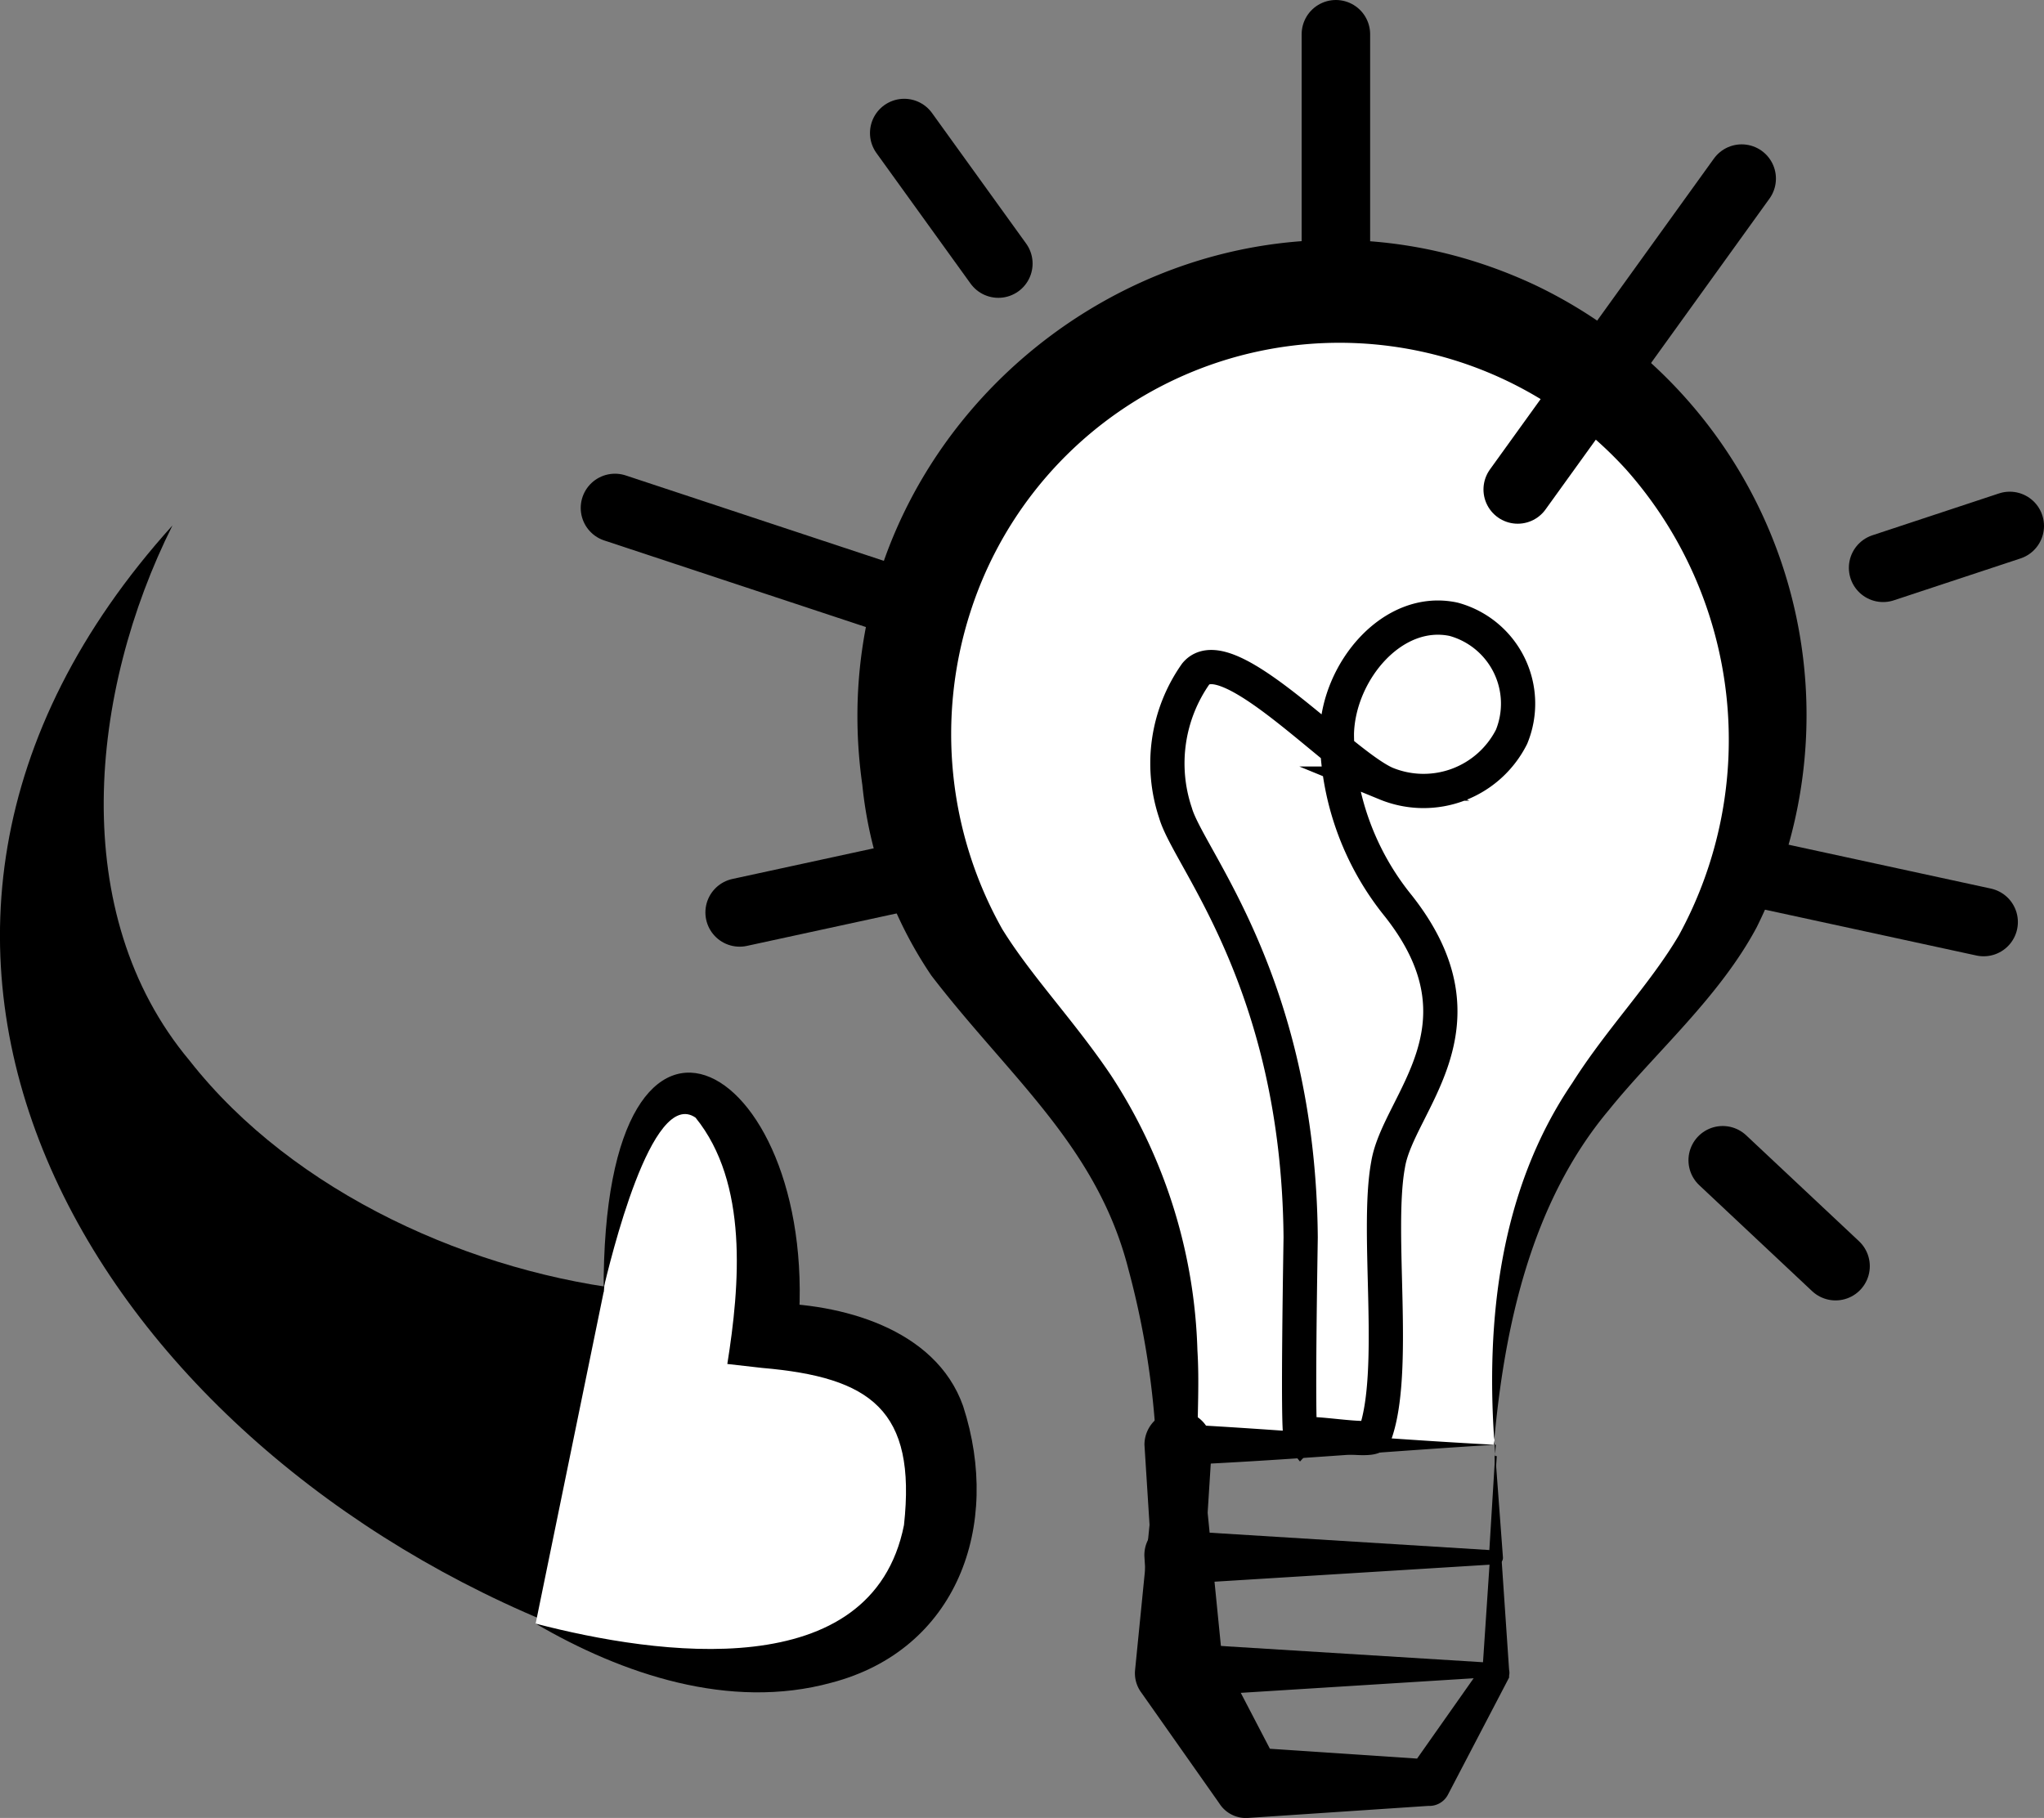
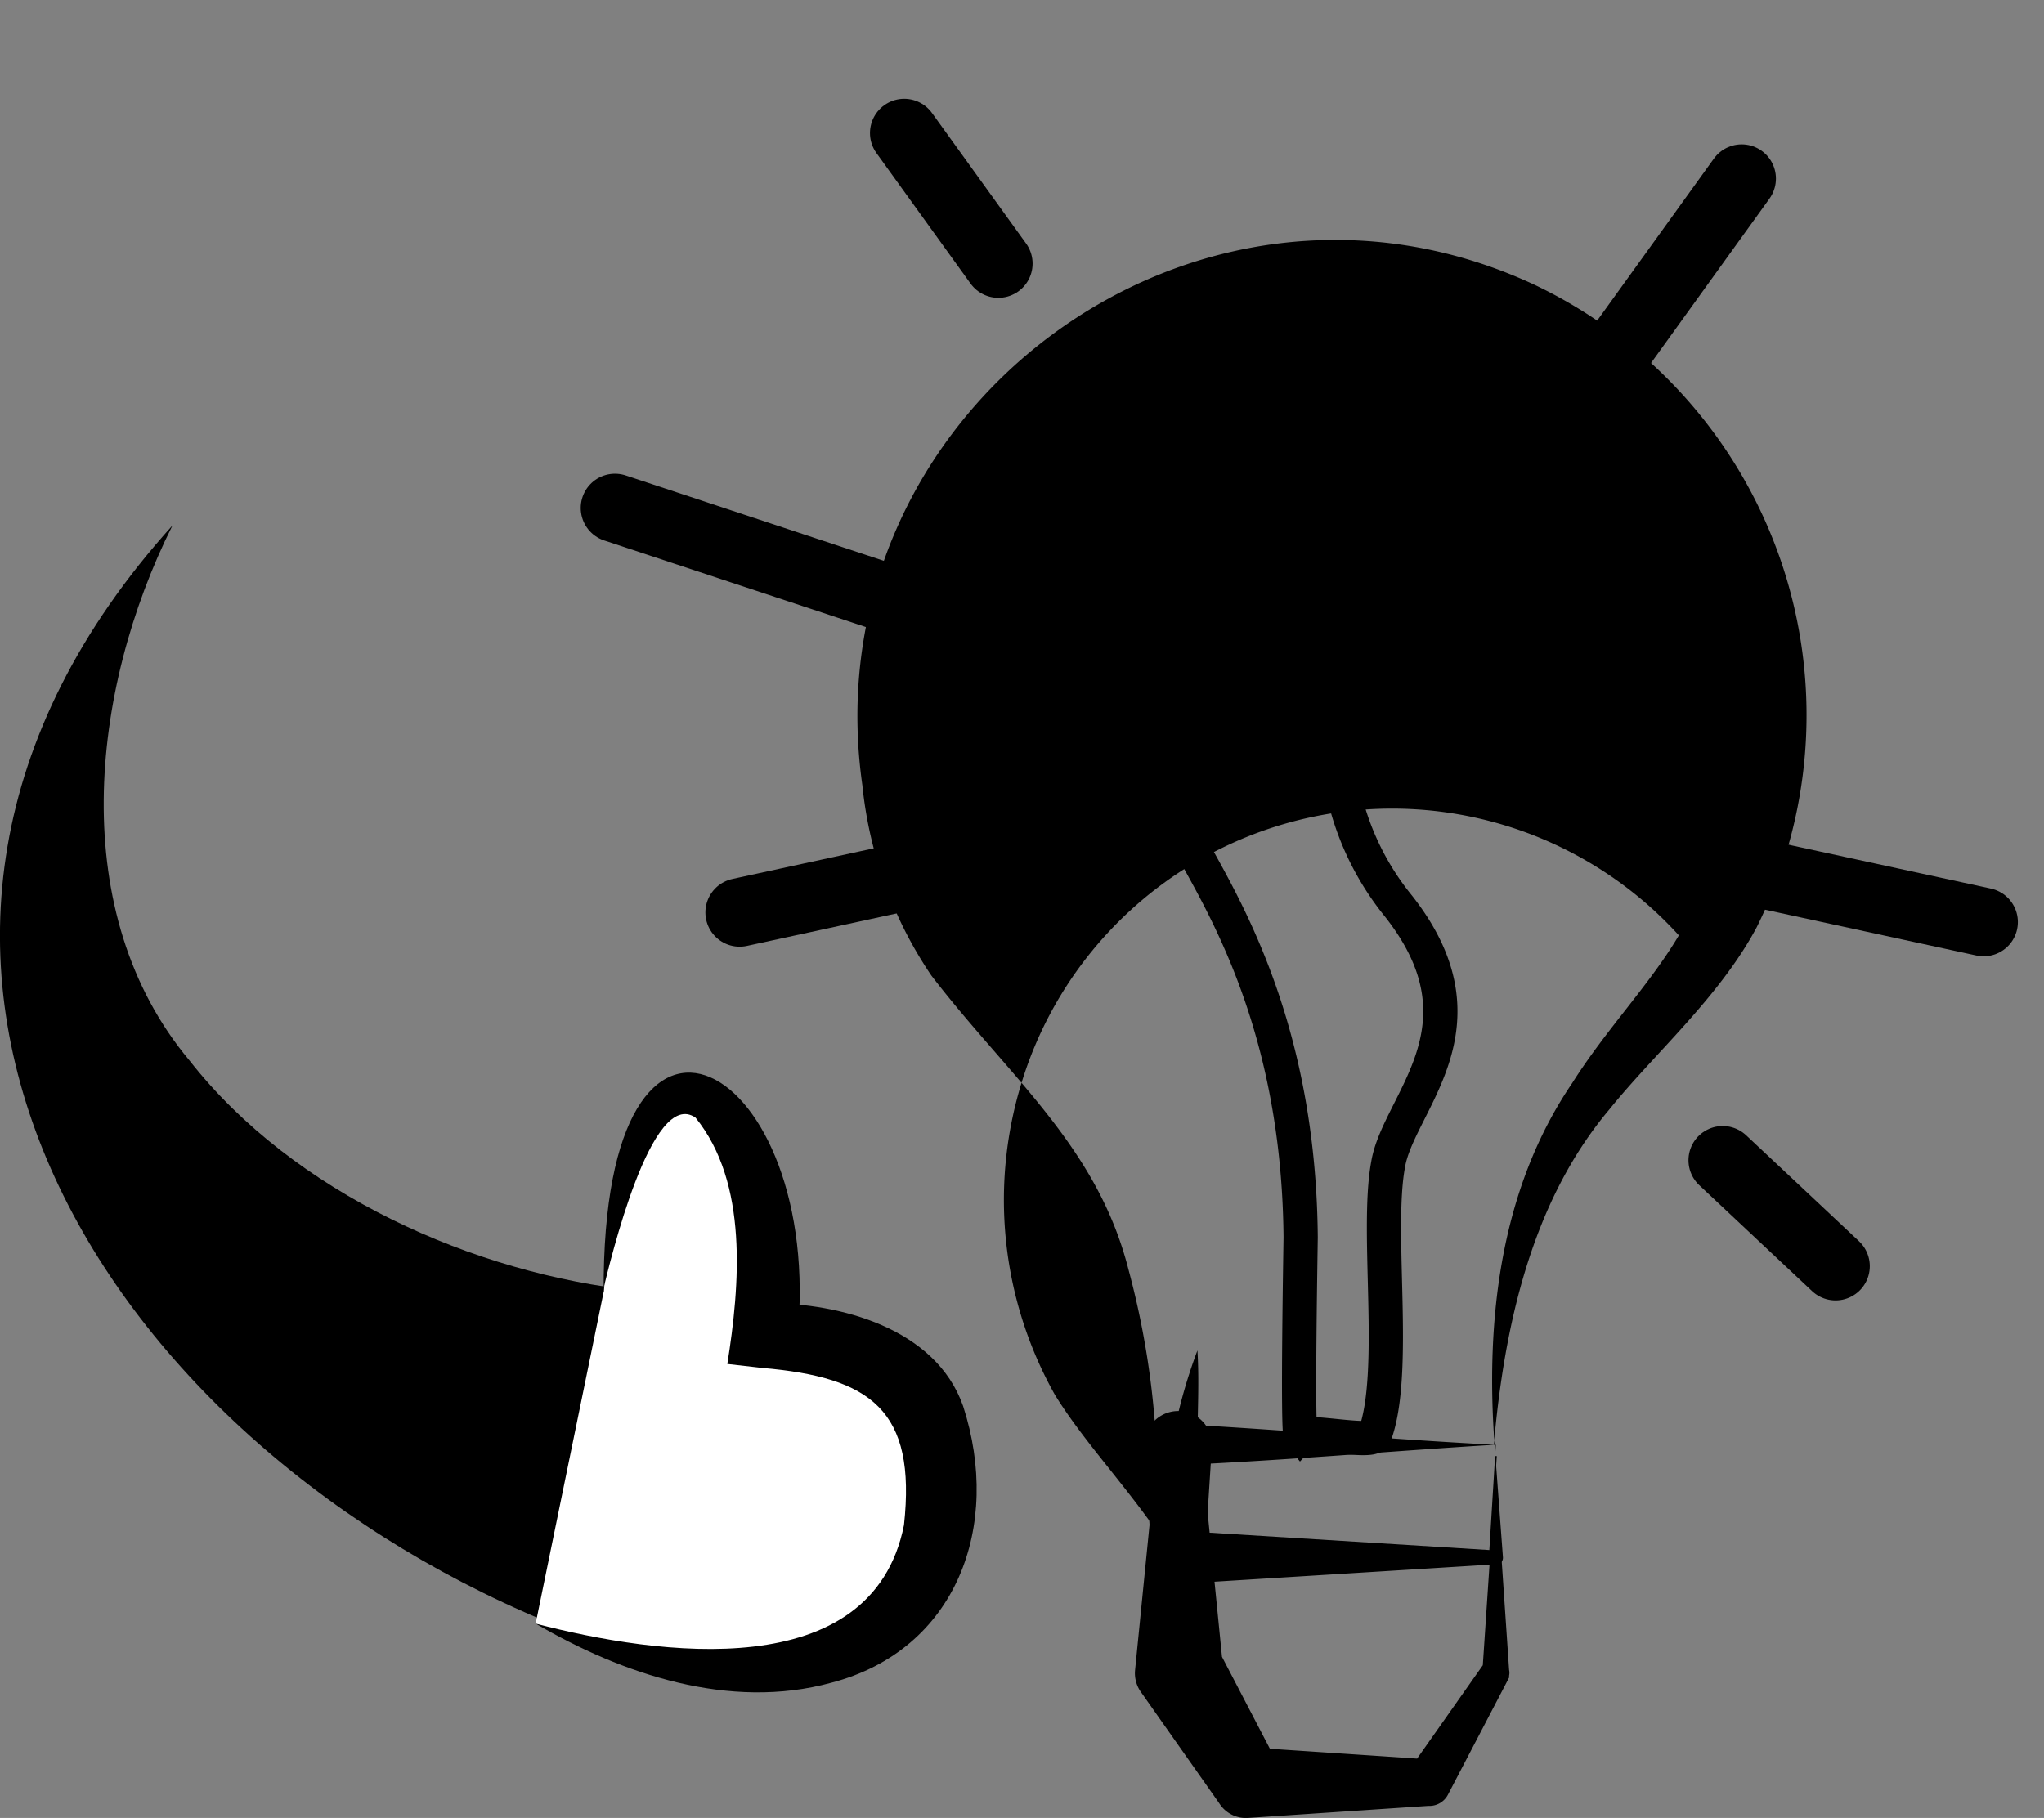
<svg xmlns="http://www.w3.org/2000/svg" viewBox="0 0 82.96 73.8">
  <rect x="0" y="0" width="82.96" height="73.8" fill="#808080" stroke="none" />
  <defs>
    <style>.cls-1{fill:#fff;}.cls-2,.cls-3{fill:none;stroke:#000;}.cls-2{stroke-miterlimit:10;stroke-width:1.39px;}.cls-3{stroke-linecap:round;stroke-linejoin:round;stroke-width:2.78px;}</style>
  </defs>
  <g id="Warstwa_2" data-name="Warstwa 2">
    <g id="S3_-_Why_Us_-_opcja_B_-_wariant2" data-name="S3 - Why Us - opcja B - wariant2">
-       <path class="cls-1" d="M60.66,58.65c0-18.3,11.07-15.19,11.07-29.32a17.52,17.52,0,0,0-35,0c0,14.13,11.07,11,11.07,29.32Z" />
-       <path d="M60.66,58.65c-.37-5.06.22-10.37,3.15-14.68,1.39-2.2,3.15-4,4.33-6A16.54,16.54,0,0,0,66,19.06a15.73,15.73,0,0,0-26.62,5.8,16.15,16.15,0,0,0,1.3,12.86c1.18,1.91,2.93,3.73,4.41,5.93A21.5,21.5,0,0,1,48.6,54.82c.08,1.28,0,2.56,0,3.83l-.83-.84c4.09.21,8.33.6,12.89.84Zm0,0c-4,.24-8.38.63-12.89.83a.82.82,0,0,1-.84-.83,34,34,0,0,0-1.13-7.12c-1.27-5-4.84-7.81-8-11.93A16.79,16.79,0,0,1,35,31.87c-2.15-15.11,13.45-26.78,27.3-20.3a19.34,19.34,0,0,1,9,26.07c-1.52,2.85-4.14,5.11-6,7.42-3.15,3.75-4.25,8.8-4.67,13.59Z" />
+       <path d="M60.66,58.65c-.37-5.06.22-10.37,3.15-14.68,1.39-2.2,3.15-4,4.33-6a15.73,15.73,0,0,0-26.62,5.8,16.15,16.15,0,0,0,1.3,12.86c1.18,1.91,2.93,3.73,4.41,5.93A21.5,21.5,0,0,1,48.6,54.82c.08,1.28,0,2.56,0,3.83l-.83-.84c4.09.21,8.33.6,12.89.84Zm0,0c-4,.24-8.38.63-12.89.83a.82.82,0,0,1-.84-.83,34,34,0,0,0-1.13-7.12c-1.27-5-4.84-7.81-8-11.93A16.79,16.79,0,0,1,35,31.87c-2.15-15.11,13.45-26.78,27.3-20.3a19.34,19.34,0,0,1,9,26.07c-1.52,2.85-4.14,5.11-6,7.42-3.15,3.75-4.25,8.8-4.67,13.59Z" />
      <path d="M60.66,58.65,61,63.22a.26.26,0,0,1-.25.28l-12.93.8a1,1,0,0,1-1.08-1.08l-.29-4.57a1.37,1.37,0,1,1,2.74,0l-.29,4.57-1.08-1.08,12.89.8-.28.28.28-4.57Z" />
-       <path d="M60.66,63.22,61,67.79a.26.26,0,0,1-.25.28l-12.93.81a1,1,0,0,1-1.08-1.09l-.29-4.57a1.36,1.36,0,0,1,1.28-1.45,1.38,1.38,0,0,1,1.46,1.45l-.29,4.57-1.08-1.08,12.89.8-.28.28.28-4.57Z" />
-       <path d="M60.66,67.79l-2.43,4.79a.37.37,0,0,1-.29.19c-.07,0-7.32.54-7.39.56a.88.88,0,0,1-.82-.46L46.6,68.5a1.37,1.37,0,1,1,2.34-1.42l2.43,4.79-.82-.47,7.33.56-.35.19,3.13-4.36Z" />
      <path d="M22.16,65.82C3.64,58.11-8.31,38.3,7,21.33c-3.37,6.73-4.3,15.76.69,21.72,4.24,5.41,11.56,8.66,18.18,9.35L22.16,65.82Z" />
      <path class="cls-2" d="M47.71,33a6.31,6.31,0,0,1,.82-5.64c1.26-1.53,5.89,3.66,7.73,4.45a4,4,0,0,0,5.09-1.9A3.55,3.55,0,0,0,59,25.14c-2.47-.53-4.67,2.11-4.74,4.63a11.15,11.15,0,0,0,2.49,7c3.88,4.91,0,8-.41,10.5-.51,2.73.4,8.47-.55,11-.13.33-2.79-.23-3,0-.14-.17,0-7.83,0-8.05C52.7,39.85,48.24,34.86,47.71,33Z" />
      <path class="cls-1" d="M24.5,52.45c1.64-14.26,7.64-7.1,6.56,1.76,6,.4,7.55,2.77,7,7.85-.35,3.52-5.15,8.49-16.32,3.85" />
      <path d="M24.5,52.45c-.07-14.65,9-9.23,7.86,1.91L31.15,52.9c2.92,0,6.82,1,7.94,4.18,1.58,4.87-.26,9.9-5.35,11.23-4.13,1.13-8.49-.35-12-2.4,4.95,1.29,13.65,2.53,14.95-4,.51-4.67-1.34-6-5.76-6.38l-1.41-.16c.51-3.2.86-7.35-1.29-10-1.79-1.24-3.46,5.8-3.77,7.08Z" />
-       <line class="cls-3" x1="54.22" y1="11.82" x2="54.22" y2="1.39" />
      <line class="cls-3" x1="61.6" y1="19.87" x2="70.69" y2="7.25" />
-       <line class="cls-3" x1="76.43" y1="23.05" x2="81.57" y2="21.35" />
      <line class="cls-3" x1="70.92" y1="35.35" x2="80.51" y2="37.43" />
      <line class="cls-3" x1="69.92" y1="47.1" x2="74.5" y2="51.4" />
      <line class="cls-3" x1="40.52" y1="10.7" x2="36.7" y2="5.4" />
      <line class="cls-3" x1="37.56" y1="24.79" x2="24.96" y2="20.62" />
      <line class="cls-3" x1="37.81" y1="35.35" x2="30.02" y2="37.04" />
      <path d="M60.66,59.11l.59,8.68a.52.52,0,0,1,0,.23l0,.08-2.48,4.75a.85.85,0,0,1-.8.46l-7.33.49a1.28,1.28,0,0,1-1.11-.53l-.11-.16-3.09-4.39a1.32,1.32,0,0,1-.26-.93l.91-9.14a.88.88,0,0,1,1.76,0l.91,9.14-.26-.93,2.48,4.76-1.23-.69,7.33.49-.8.46,3.09-4.39-.09.3.58-8.68Z" />
    </g>
  </g>
</svg>